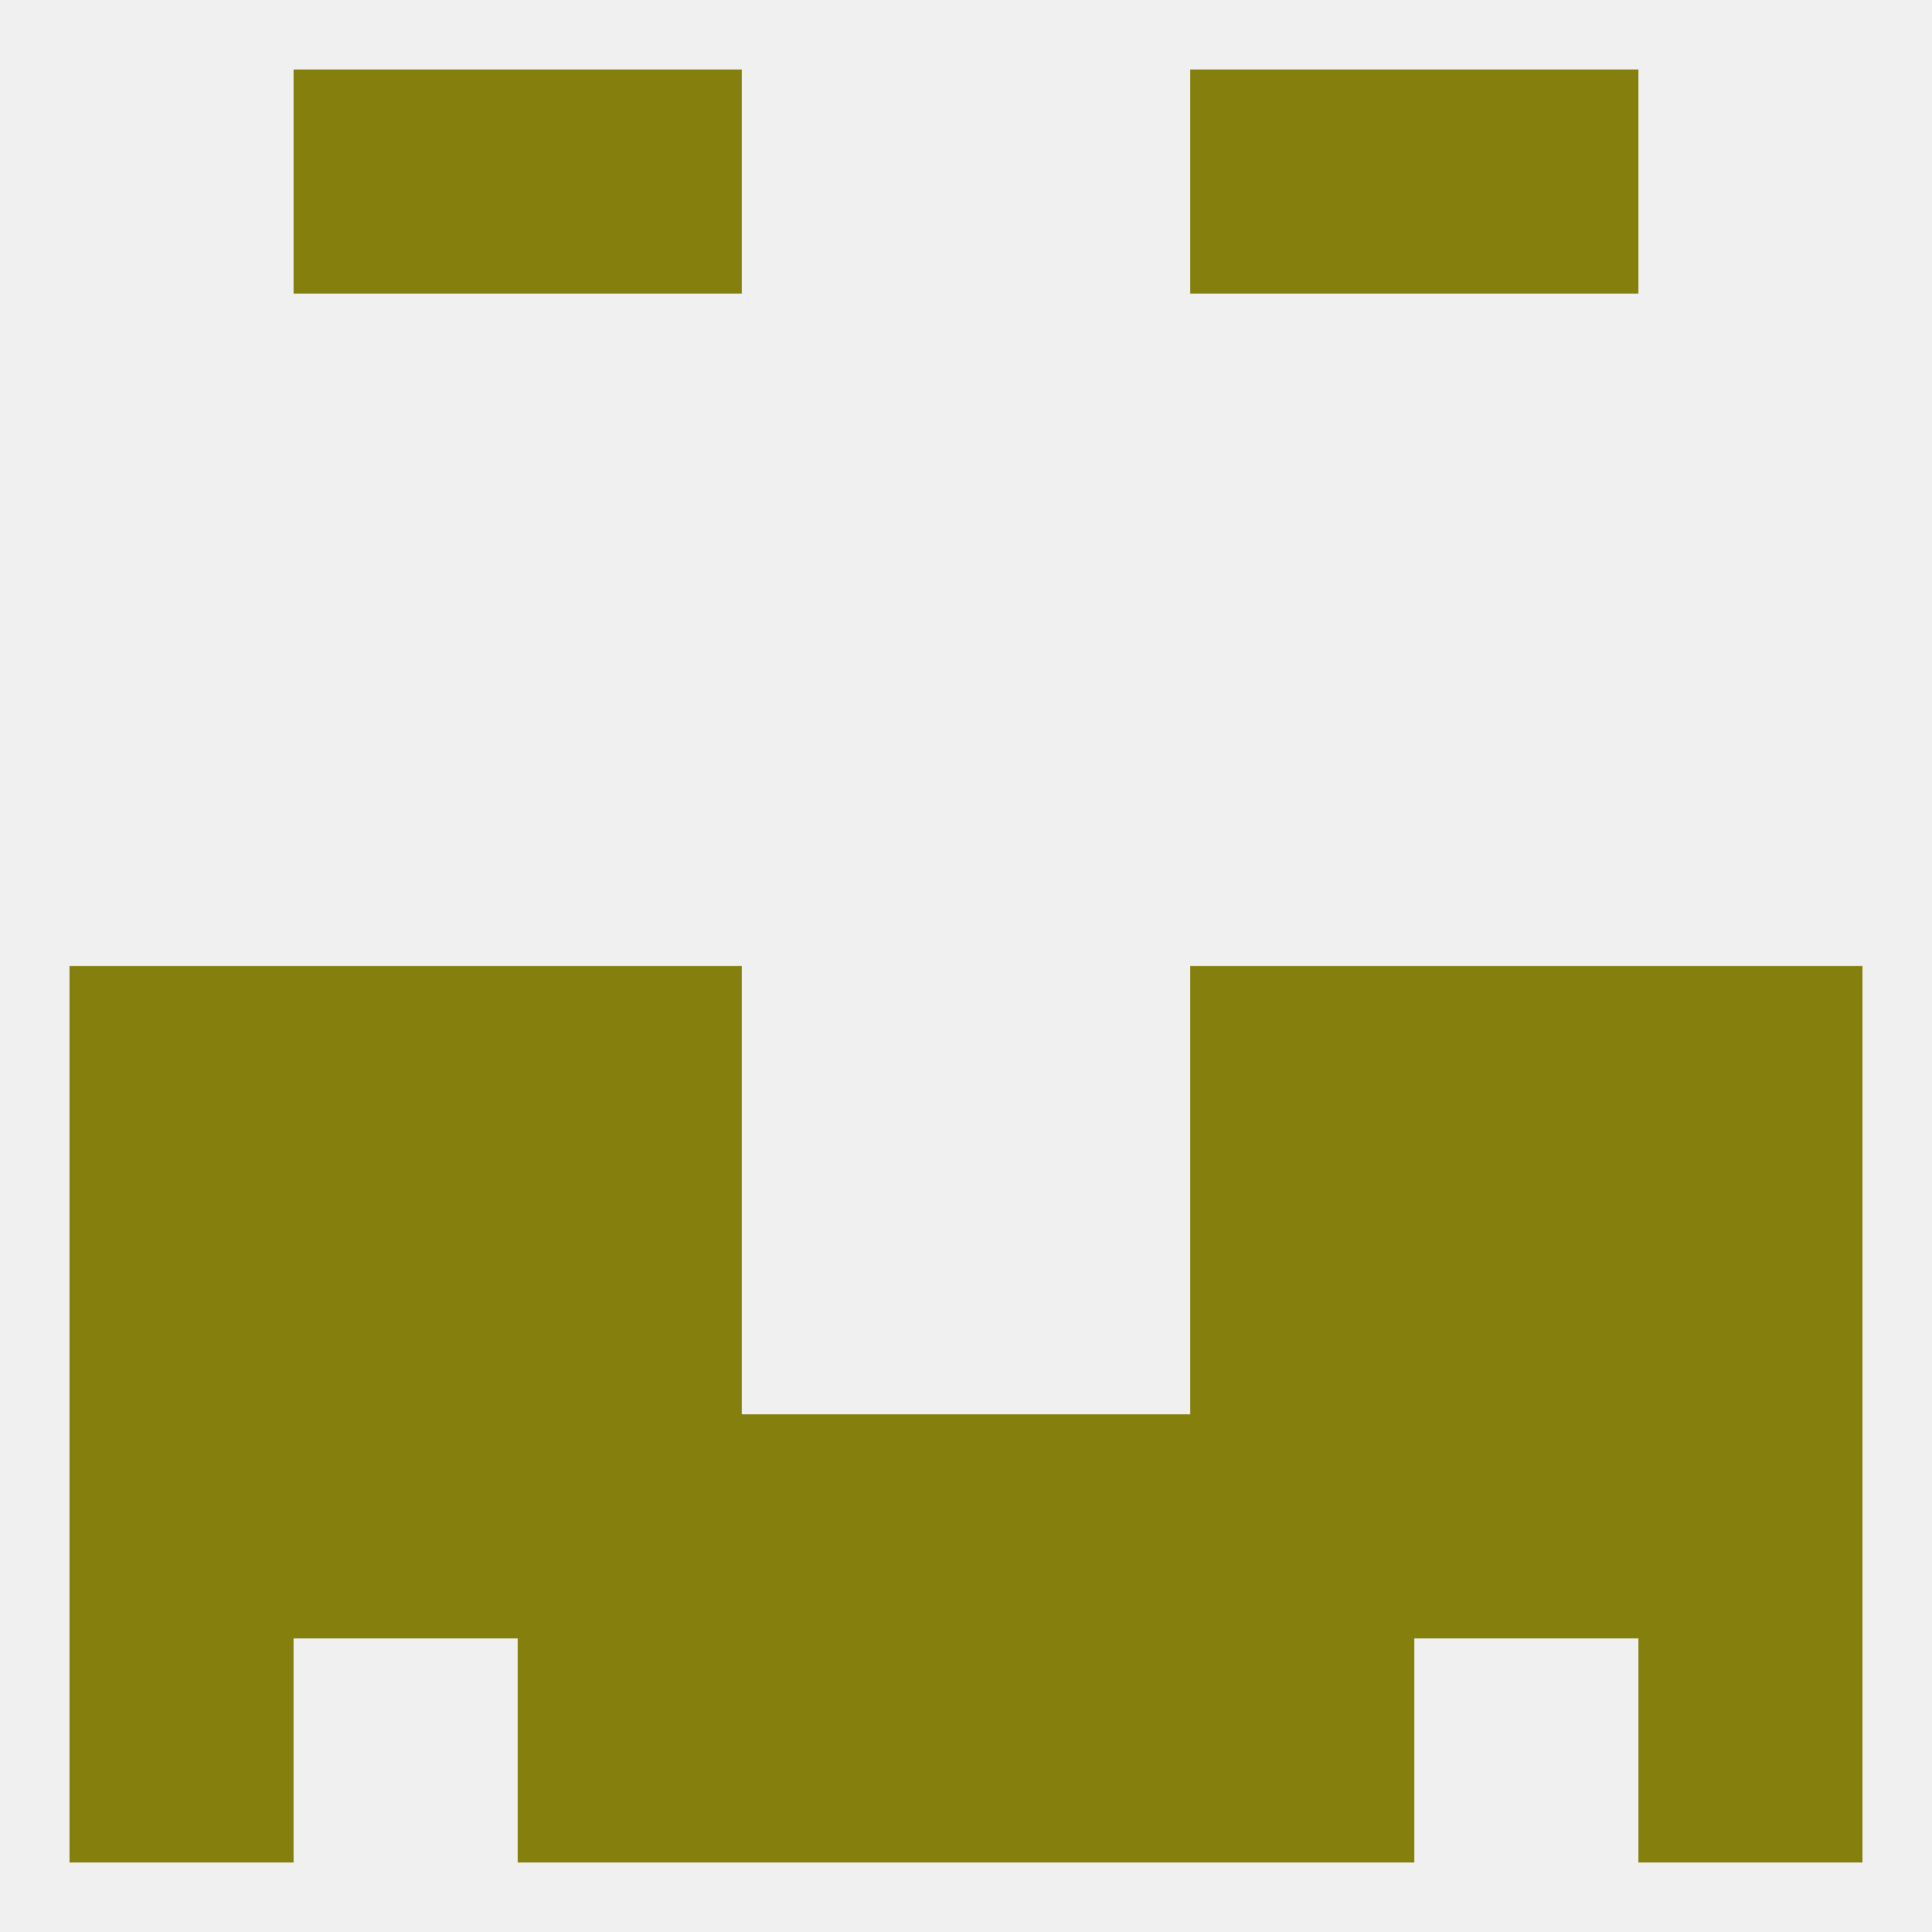
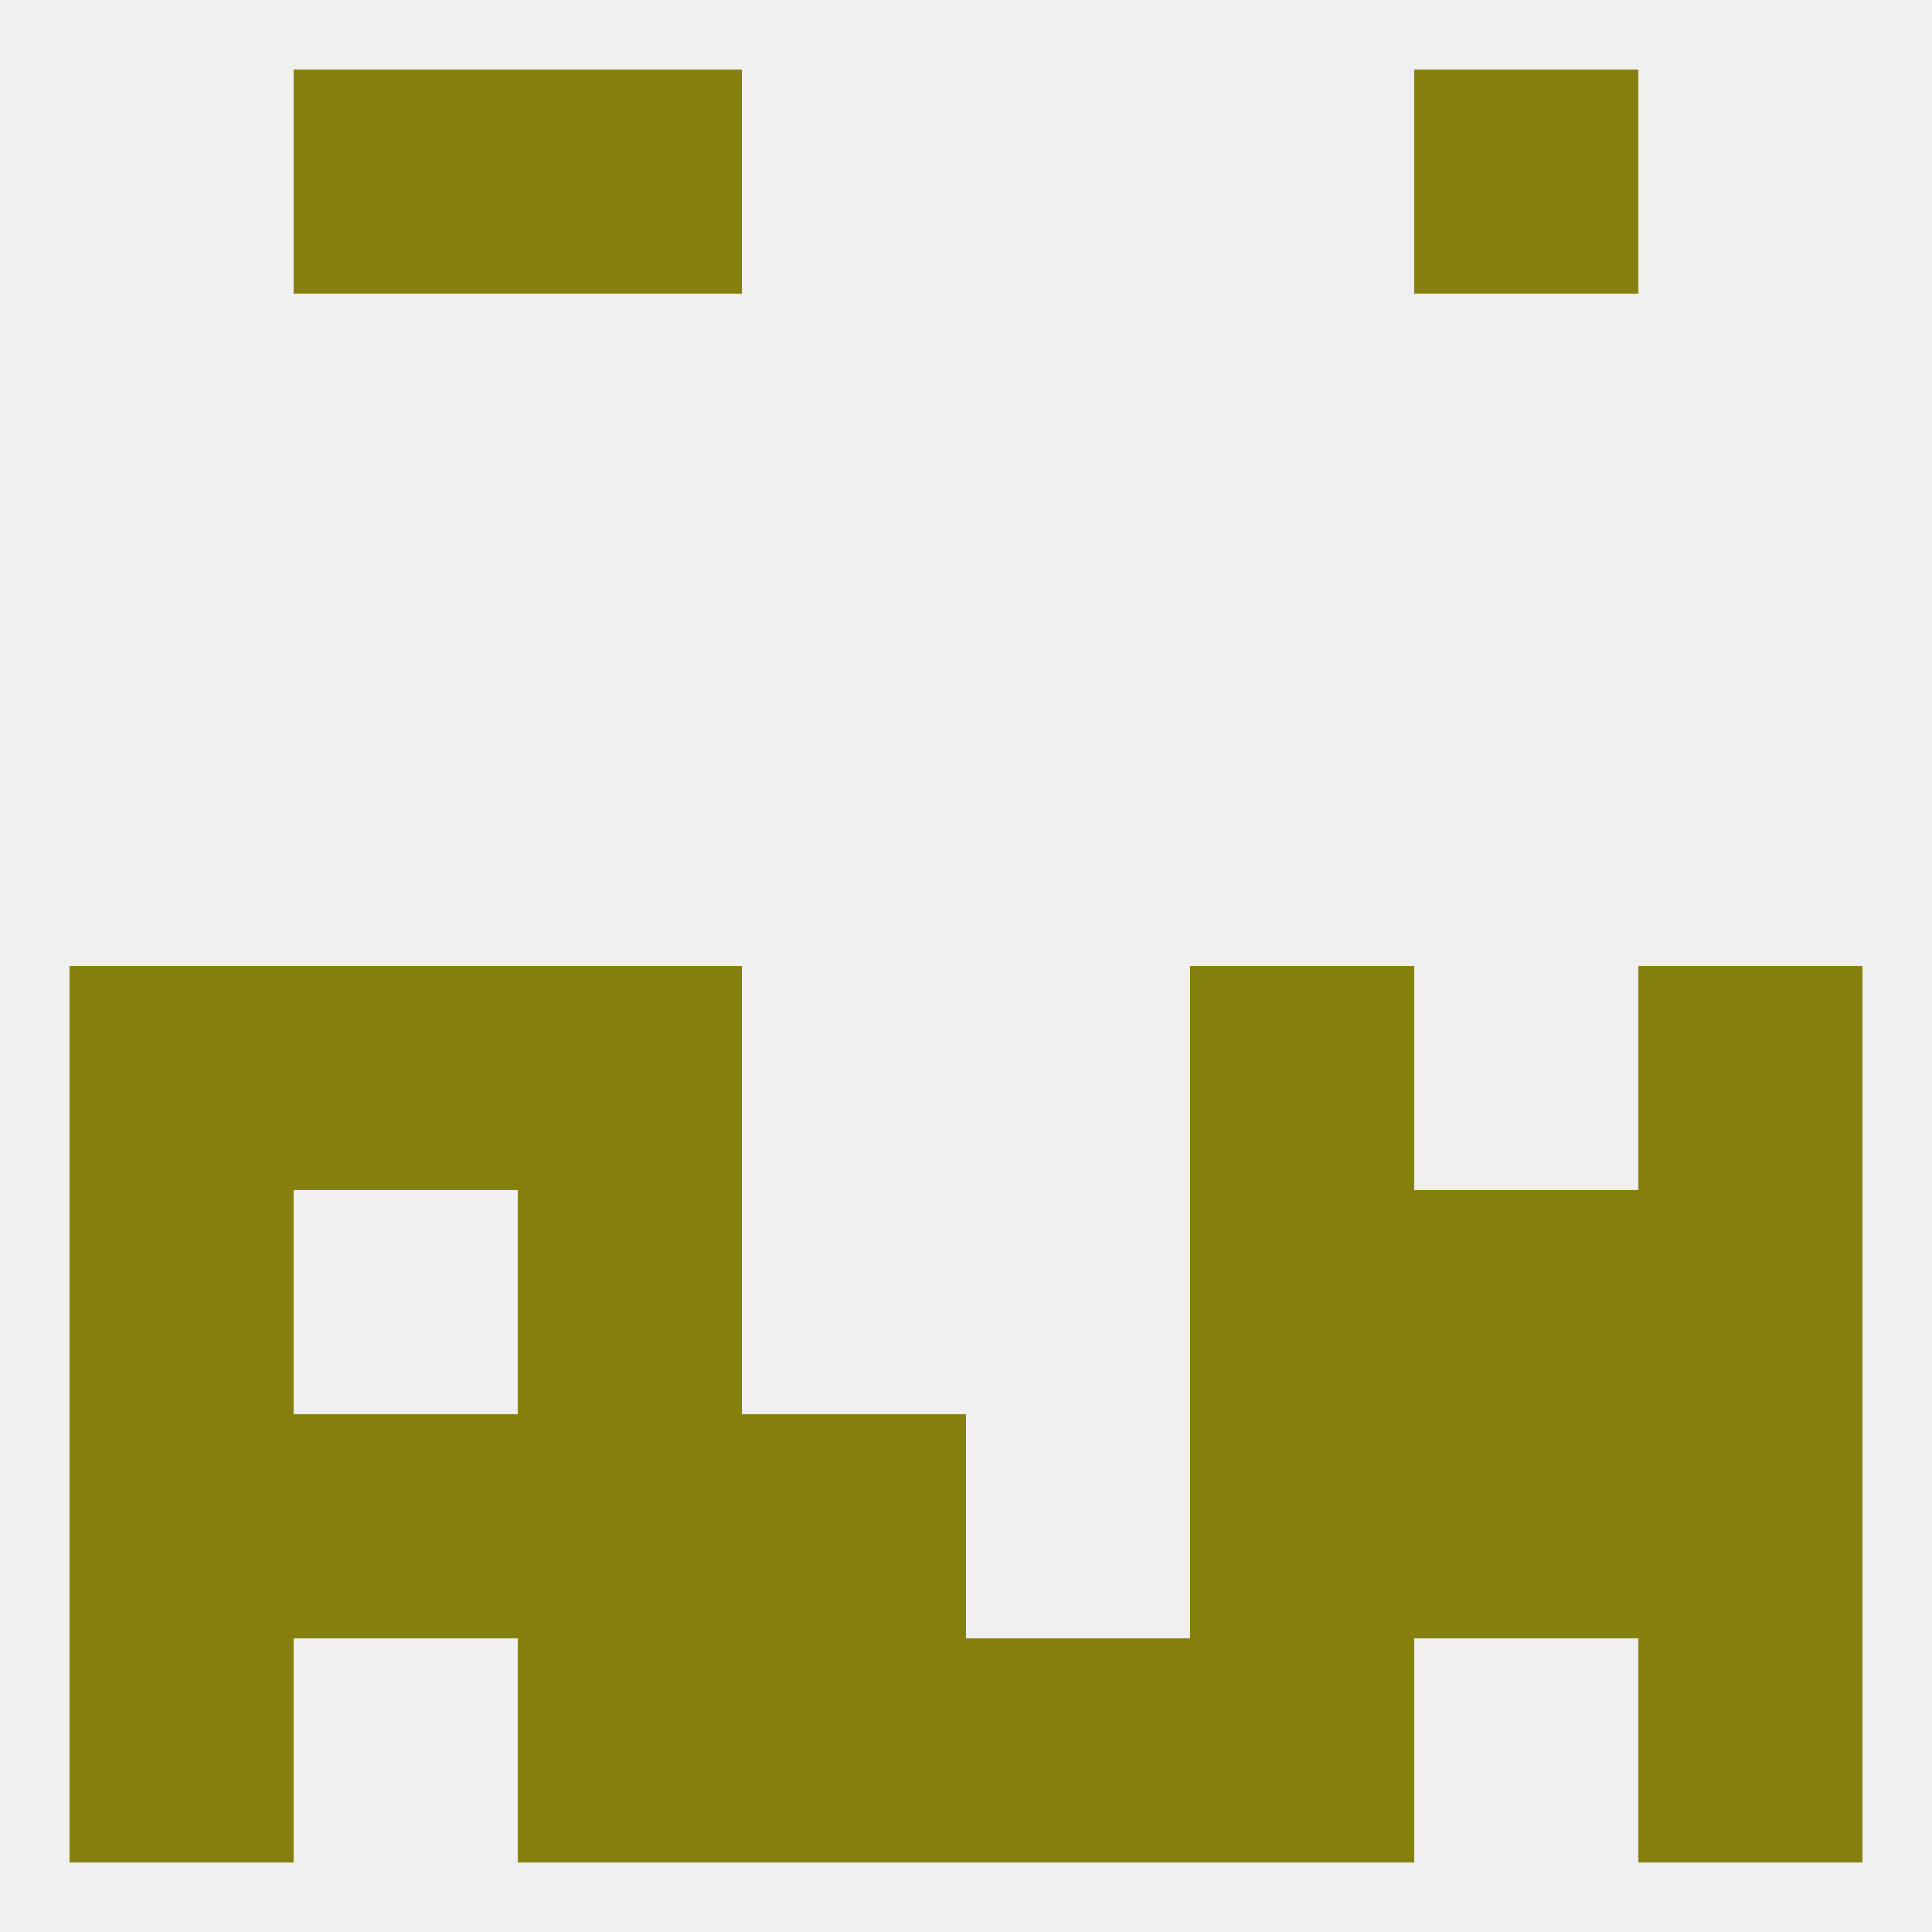
<svg xmlns="http://www.w3.org/2000/svg" version="1.1" baseprofile="full" width="250" height="250" viewBox="0 0 250 250">
  <rect width="100%" height="100%" fill="rgba(240,240,240,255)" />
-   <rect x="183" y="125" width="29" height="29" fill="rgba(133,127,14,255)" />
  <rect x="67" y="125" width="29" height="29" fill="rgba(133,127,14,255)" />
  <rect x="154" y="125" width="29" height="29" fill="rgba(133,127,14,255)" />
  <rect x="9" y="125" width="29" height="29" fill="rgba(133,127,14,255)" />
  <rect x="212" y="125" width="29" height="29" fill="rgba(133,127,14,255)" />
  <rect x="38" y="125" width="29" height="29" fill="rgba(133,127,14,255)" />
-   <rect x="38" y="154" width="29" height="29" fill="rgba(133,127,14,255)" />
  <rect x="183" y="154" width="29" height="29" fill="rgba(133,127,14,255)" />
  <rect x="67" y="154" width="29" height="29" fill="rgba(133,127,14,255)" />
  <rect x="154" y="154" width="29" height="29" fill="rgba(133,127,14,255)" />
  <rect x="9" y="154" width="29" height="29" fill="rgba(133,127,14,255)" />
  <rect x="212" y="154" width="29" height="29" fill="rgba(133,127,14,255)" />
  <rect x="96" y="183" width="29" height="29" fill="rgba(133,127,14,255)" />
-   <rect x="125" y="183" width="29" height="29" fill="rgba(133,127,14,255)" />
  <rect x="9" y="183" width="29" height="29" fill="rgba(133,127,14,255)" />
  <rect x="212" y="183" width="29" height="29" fill="rgba(133,127,14,255)" />
  <rect x="38" y="183" width="29" height="29" fill="rgba(133,127,14,255)" />
  <rect x="183" y="183" width="29" height="29" fill="rgba(133,127,14,255)" />
  <rect x="67" y="183" width="29" height="29" fill="rgba(133,127,14,255)" />
  <rect x="154" y="183" width="29" height="29" fill="rgba(133,127,14,255)" />
  <rect x="96" y="212" width="29" height="29" fill="rgba(133,127,14,255)" />
  <rect x="125" y="212" width="29" height="29" fill="rgba(133,127,14,255)" />
  <rect x="9" y="212" width="29" height="29" fill="rgba(133,127,14,255)" />
  <rect x="212" y="212" width="29" height="29" fill="rgba(133,127,14,255)" />
  <rect x="67" y="212" width="29" height="29" fill="rgba(133,127,14,255)" />
  <rect x="154" y="212" width="29" height="29" fill="rgba(133,127,14,255)" />
  <rect x="38" y="9" width="29" height="29" fill="rgba(133,127,14,255)" />
  <rect x="183" y="9" width="29" height="29" fill="rgba(133,127,14,255)" />
  <rect x="67" y="9" width="29" height="29" fill="rgba(133,127,14,255)" />
-   <rect x="154" y="9" width="29" height="29" fill="rgba(133,127,14,255)" />
</svg>